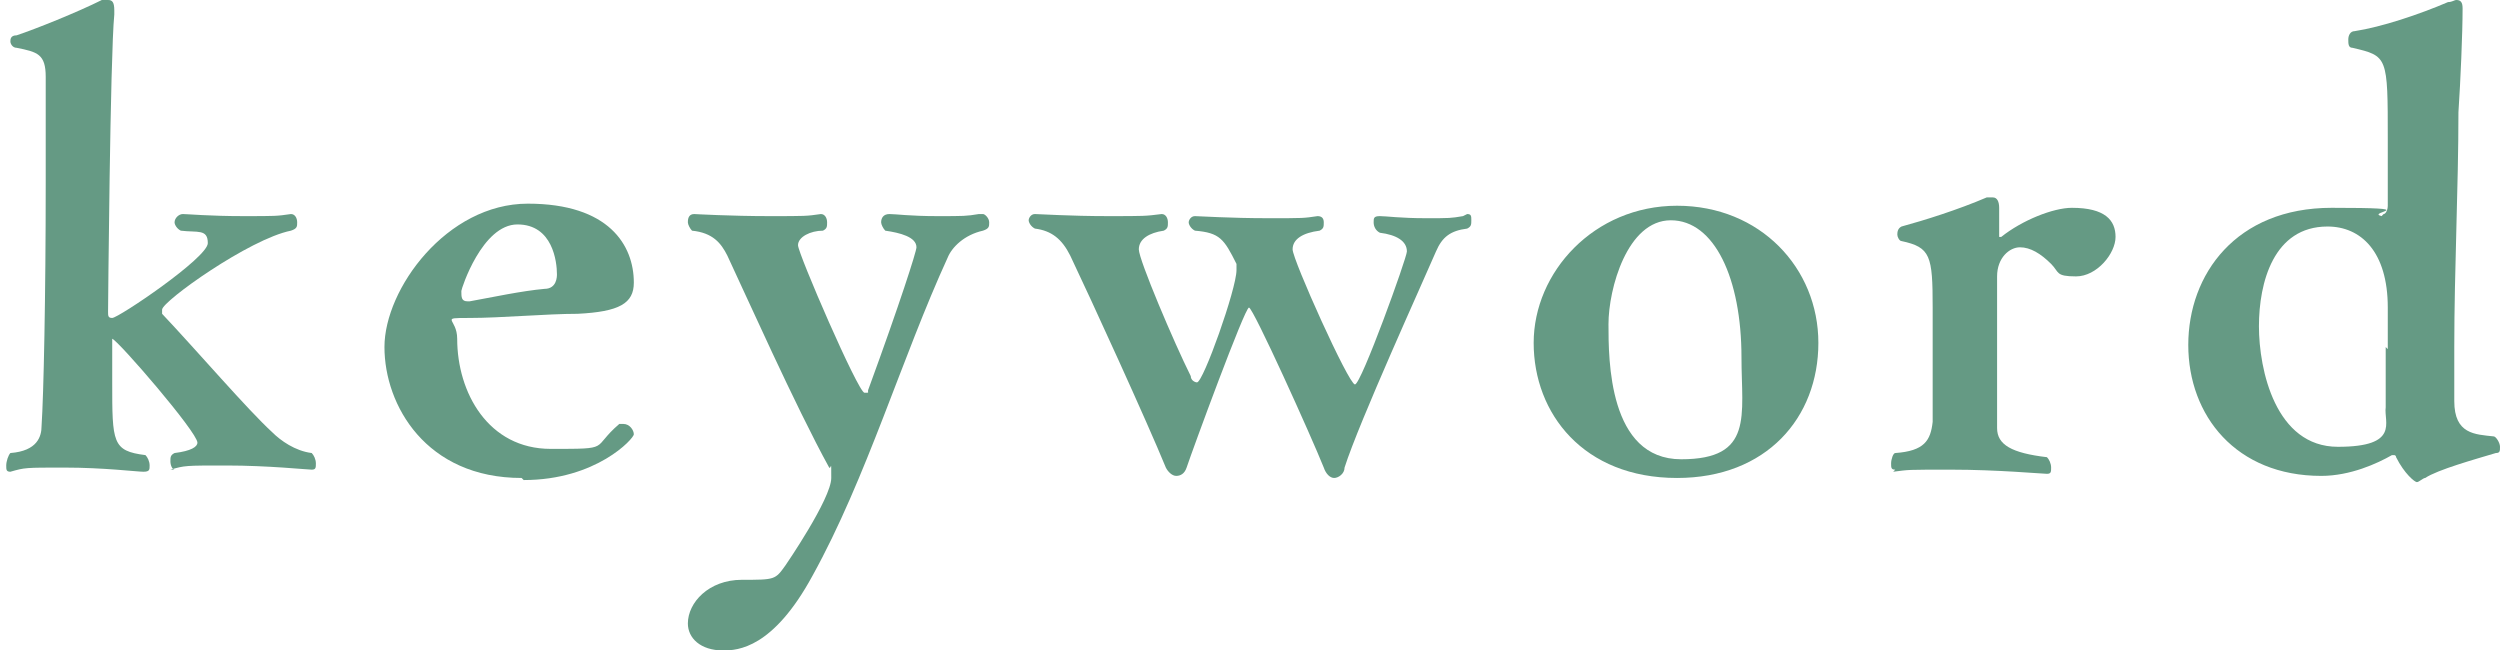
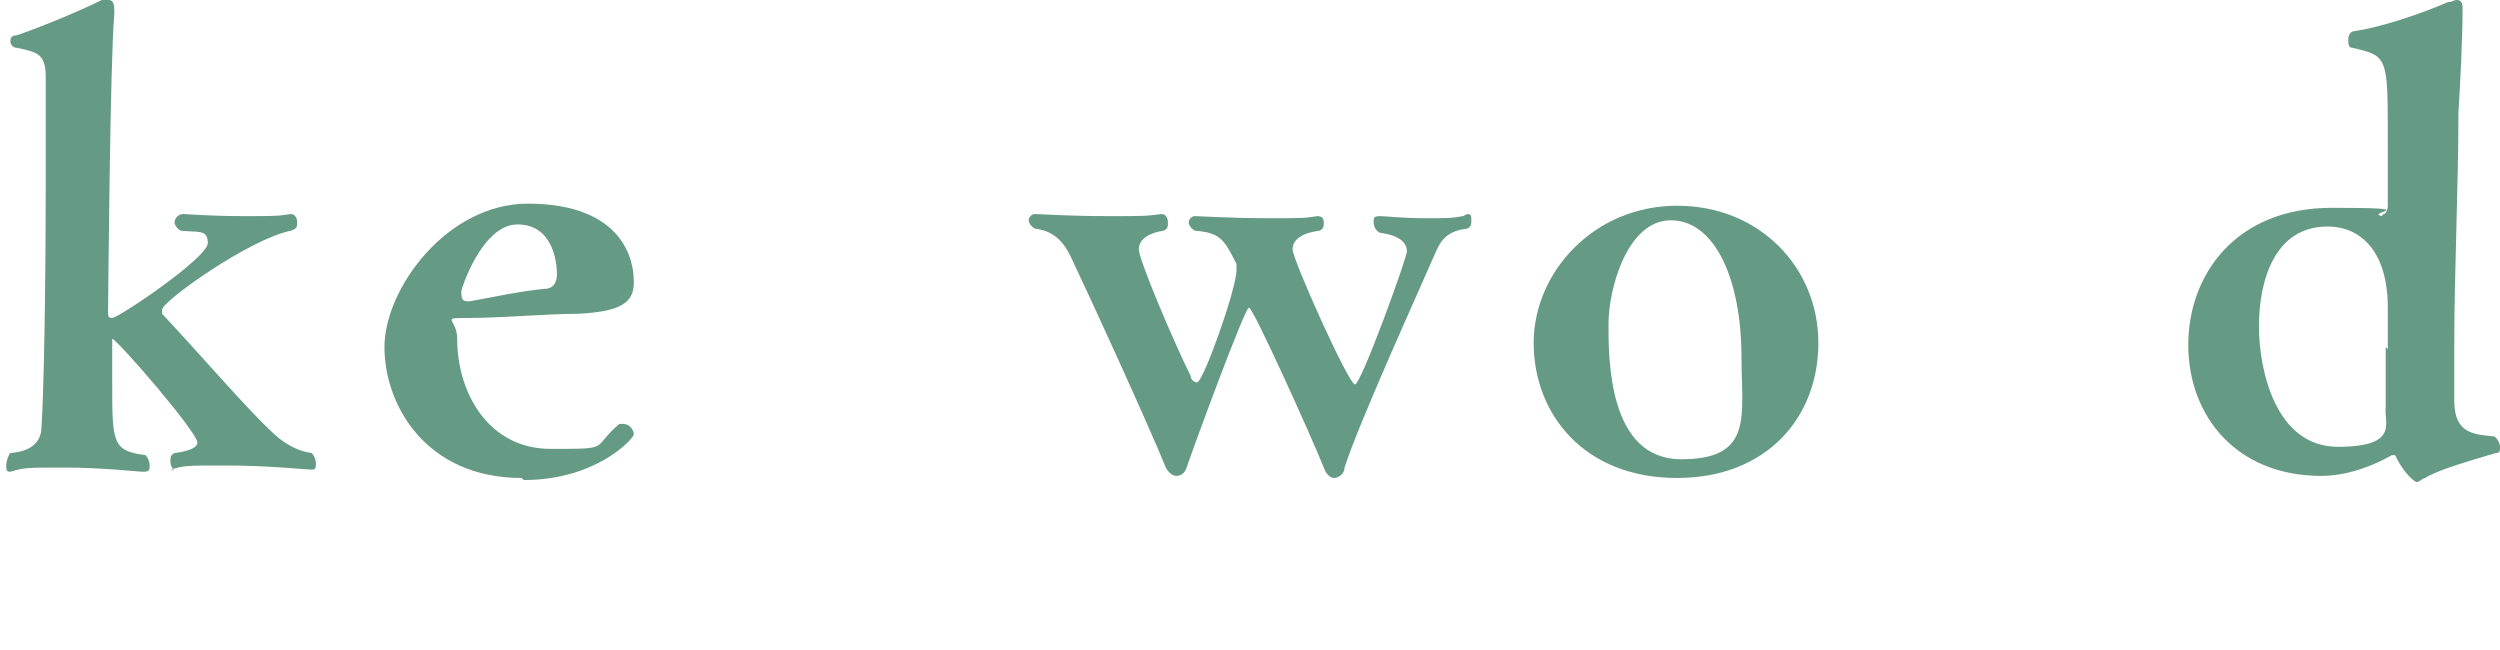
<svg xmlns="http://www.w3.org/2000/svg" id="_レイヤー_1" data-name="レイヤー 1" version="1.1" viewBox="0 0 120.3 31.3">
  <defs>
    <style>
      .cls-1 {
        fill: #659a84;
        stroke-width: 0px;
      }

      .cls-2 {
        isolation: isolate;
      }
    </style>
  </defs>
  <g id="keyword" class="cls-2">
    <g class="cls-2">
      <path class="cls-1" d="M8.4,22.6c-.1,0-.2-.2-.2-.4s0-.3.2-.4c.8-.1,1.1-.3,1.1-.5,0-.5-3.8-4.9-4.1-5,0,0,0,0,0,0s0,0,0,0c0,0,0,0,0,.2,0,.5,0,1.2,0,1.9,0,2.9,0,3.3,1.6,3.5.1.1.2.3.2.5s0,.3-.3.3-1.9-.2-3.8-.2-1.9,0-2.6.2h0c-.2,0-.2-.1-.2-.3,0-.2.1-.5.2-.6,1.3-.1,1.5-.8,1.5-1.3.1-1.5.2-6.2.2-11.7s0-3.9,0-5.1c0-1.1-.4-1.2-1.4-1.4-.2,0-.3-.2-.3-.3s0-.3.3-.3C1.7,1.4,3.7.6,4.9,0c.1,0,.2,0,.3,0,.2,0,.3.1.3.5v.2c-.2,2-.3,14.2-.3,14.3,0,.2,0,.3.2.3.3,0,4.6-2.9,4.6-3.6s-.5-.5-1.3-.6c-.2-.1-.3-.3-.3-.4,0-.2.2-.4.4-.4s1.3.1,2.9.1,1.6,0,2.3-.1h0c.2,0,.3.2.3.4s0,.3-.3.4c-2,.4-6.2,3.4-6.2,3.8s0,.1,0,.2c1.7,1.8,4.1,4.6,5.3,5.7.4.4,1.1.9,1.9,1,.1.1.2.3.2.5s0,.3-.2.3-2.1-.2-4.1-.2-2,0-2.7.2h0Z" />
      <path class="cls-1" d="M25.1,23c-4.6,0-6.6-3.5-6.6-6.3s3-6.9,6.9-6.9,5.1,2,5.1,3.8c0,1-.7,1.4-2.7,1.5-1.5,0-3.7.2-5.2.2s-.6,0-.6,1c0,2.6,1.5,5.3,4.5,5.3s1.9,0,3.3-1.2c0,0,.1,0,.2,0,.3,0,.5.3.5.5s-1.8,2.2-5.3,2.2ZM22.6,14.5c1.1-.2,2.5-.5,3.6-.6.6,0,.6-.6.6-.7,0-.6-.2-2.4-1.9-2.4s-2.7,3.1-2.7,3.2c0,.3,0,.5.3.5h0Z" />
-       <path class="cls-1" d="M47.3,10.3c.1,0,.3.2.3.4s0,.3-.3.4c-.9.2-1.5.8-1.7,1.3-2.2,4.8-3.9,10.6-6.5,15.3-1.9,3.5-3.6,3.6-4.3,3.6-1.1,0-1.7-.6-1.7-1.3,0-1,1-2.1,2.6-2.1s1.6,0,2.1-.7c0,0,2.2-3.2,2.2-4.2s0-.4-.1-.5c-1.6-2.9-4.1-8.5-4.9-10.2-.3-.6-.7-1.1-1.7-1.2-.1-.1-.2-.3-.2-.4s0-.4.3-.4h0s1.8.1,3.6.1,1.8,0,2.5-.1h0c.2,0,.3.2.3.4s0,.3-.2.4c-.6,0-1.2.3-1.2.7s2.9,7.1,3.2,7.1.1,0,.2-.2c1.5-4.1,2.3-6.6,2.3-6.8,0-.5-.8-.7-1.5-.8-.1-.1-.2-.3-.2-.4,0-.2.1-.4.4-.4s1,.1,2.3.1,1.4,0,2-.1h0Z" />
      <path class="cls-1" d="M70.6,10.3c.2,0,.2.1.2.3s0,.3-.2.4c-.8.1-1.2.4-1.5,1.1-.6,1.4-3.7,8.2-4.4,10.4,0,.3-.3.5-.5.5s-.4-.2-.5-.5c-.6-1.5-3.4-7.7-3.6-7.7s-2.7,6.8-3,7.7c-.1.3-.3.4-.5.4s-.4-.2-.5-.4c-.9-2.2-3.6-8.1-4.6-10.2-.4-.8-.9-1.2-1.7-1.3-.2-.1-.3-.3-.3-.4s.1-.3.3-.3,1.7.1,3.5.1,1.8,0,2.6-.1h0c.2,0,.3.2.3.4s0,.3-.2.4c-.7.1-1.2.4-1.2.9s1.7,4.5,2.5,6.1c0,.2.2.3.3.3.3,0,1.9-4.5,1.9-5.4s0-.2,0-.3c-.6-1.2-.8-1.5-2-1.6-.2-.1-.3-.3-.3-.4s.1-.3.3-.3,1.7.1,3.5.1,1.7,0,2.4-.1h0c.2,0,.3.1.3.3s0,.3-.2.4c-.8.1-1.3.4-1.3.9s2.7,6.5,3,6.5,2.5-6.1,2.5-6.4c0-.5-.5-.8-1.3-.9-.2-.1-.3-.3-.3-.5s0-.3.3-.3,1,.1,2.2.1,1.2,0,1.8-.1h0Z" />
      <path class="cls-1" d="M80.7,23c-4.5,0-6.9-3.1-6.9-6.5s2.9-6.6,6.9-6.6,6.8,3,6.8,6.6-2.5,6.5-6.8,6.5ZM83.8,17.2c0-3.8-1.3-6.6-3.4-6.6s-3,3.3-3,5,0,6.5,3.5,6.5,2.9-2.1,2.9-4.9Z" />
-       <path class="cls-1" d="M91.2,22.6c-.2,0-.2-.1-.2-.3s.1-.5.2-.5c1.4-.1,1.7-.6,1.8-1.5v-5.5c0-2.5-.1-2.9-1.5-3.2-.1,0-.2-.2-.2-.3s0-.3.2-.4c1.1-.3,2.7-.8,4.1-1.4.1,0,.3,0,.3,0,.2,0,.3.2.3.5v1.2c0,.1,0,.2,0,.2s0,0,.1,0c1-.8,2.5-1.4,3.4-1.4,1.6,0,2.1.6,2.1,1.4s-.9,1.9-1.9,1.9-.8-.2-1.2-.6c-.5-.5-1-.8-1.5-.8s-1.1.5-1.1,1.4c0,0,0,.3,0,4.4,0,.9,0,2,0,2.9,0,.8.7,1.2,2.4,1.4.1.1.2.3.2.5s0,.3-.2.3-2.4-.2-4.6-.2-2,0-2.8.1h0Z" />
      <path class="cls-1" d="M114.7,10.3c.1,0,.2-.2.2-.4,0-.7,0-2,0-3.2,0-4,0-4-1.7-4.4-.2,0-.2-.2-.2-.4s.1-.4.3-.4c1.3-.2,3.1-.8,4.5-1.4.2,0,.3-.1.4-.1.2,0,.3.1.3.4h0c0,1.2-.1,3.5-.2,5,0,3.6-.2,7.6-.2,11.3s0,1.8,0,2.6c0,1.6,1,1.6,1.9,1.7.1,0,.3.3.3.5s0,.3-.2.3c-1,.3-2.8.8-3.4,1.2-.1,0-.3.2-.4.2s-.6-.4-1-1.2c0,0,0-.1-.1-.1s0,0-.1,0c-.7.4-2,1-3.4,1-4.1,0-6.4-2.9-6.4-6.3s2.3-6.6,6.9-6.6,1.6.2,2.4.4h0ZM114.9,16.8c0-.8,0-1.5,0-2,0-2.7-1.3-3.9-2.9-3.9-2.6,0-3.3,2.7-3.3,4.8s.8,5.8,3.8,5.8,2.2-1.2,2.3-1.9c0-.6,0-1.8,0-2.9Z" />
    </g>
  </g>
</svg>